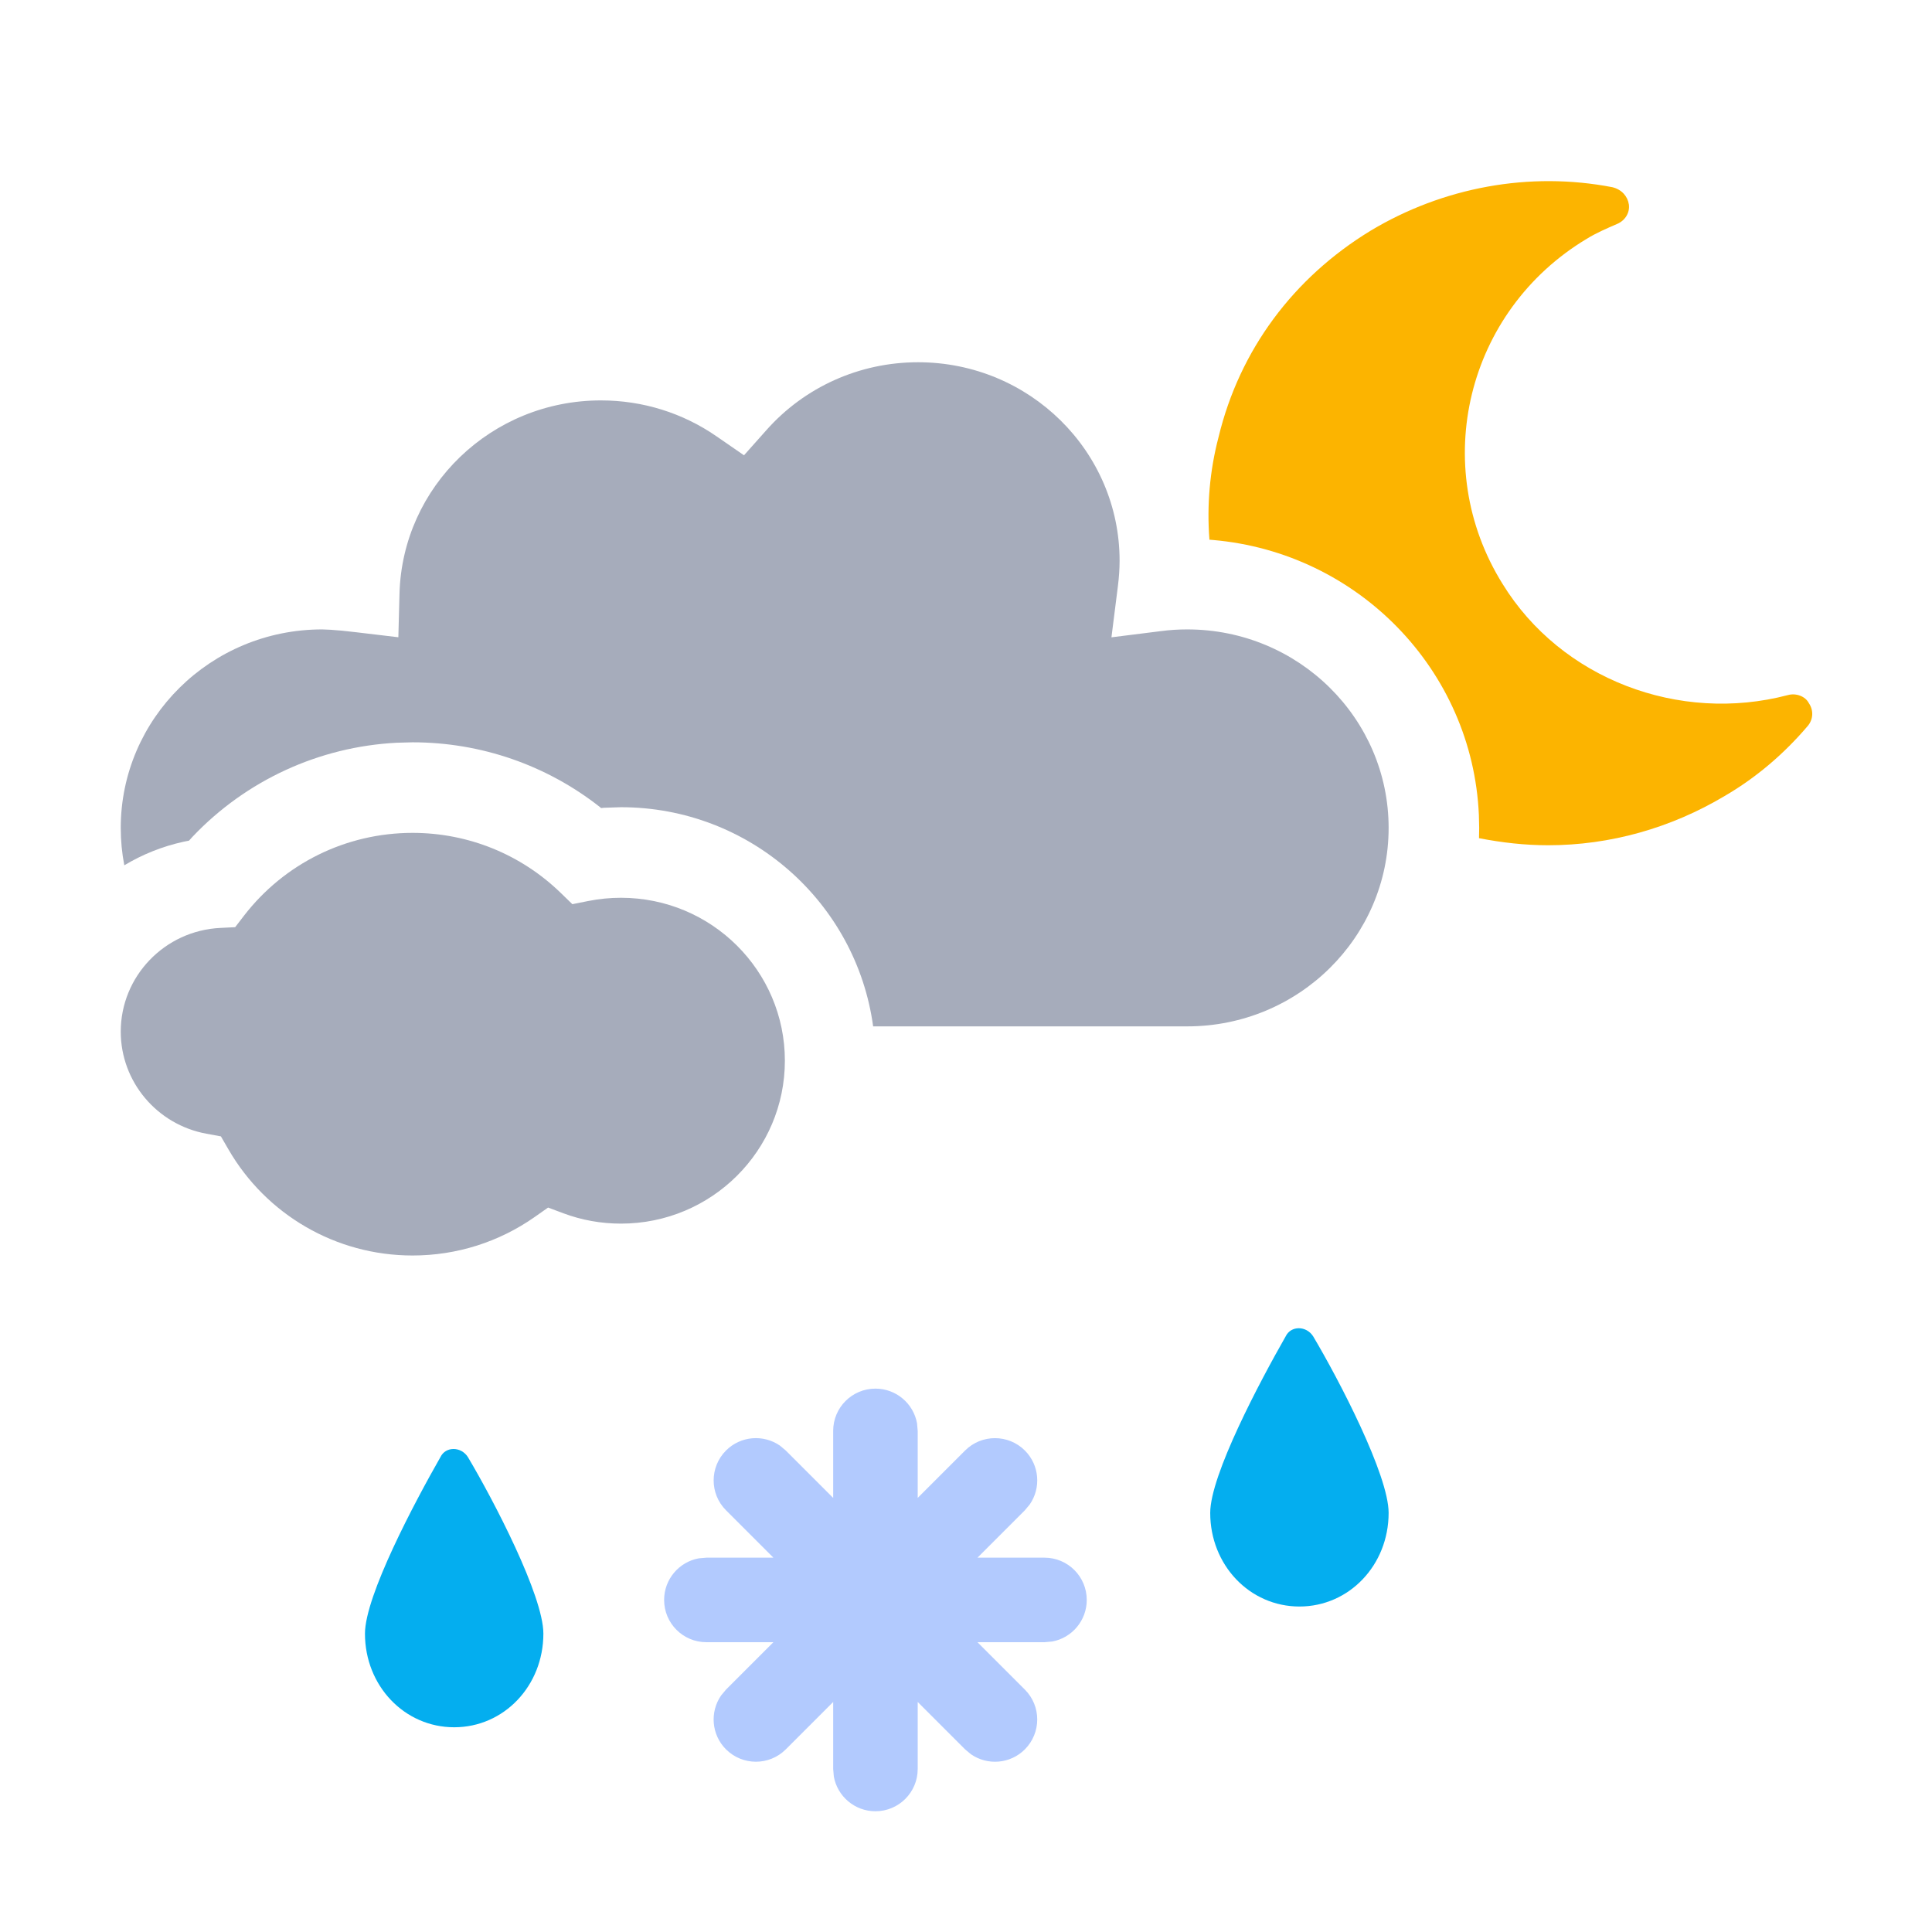
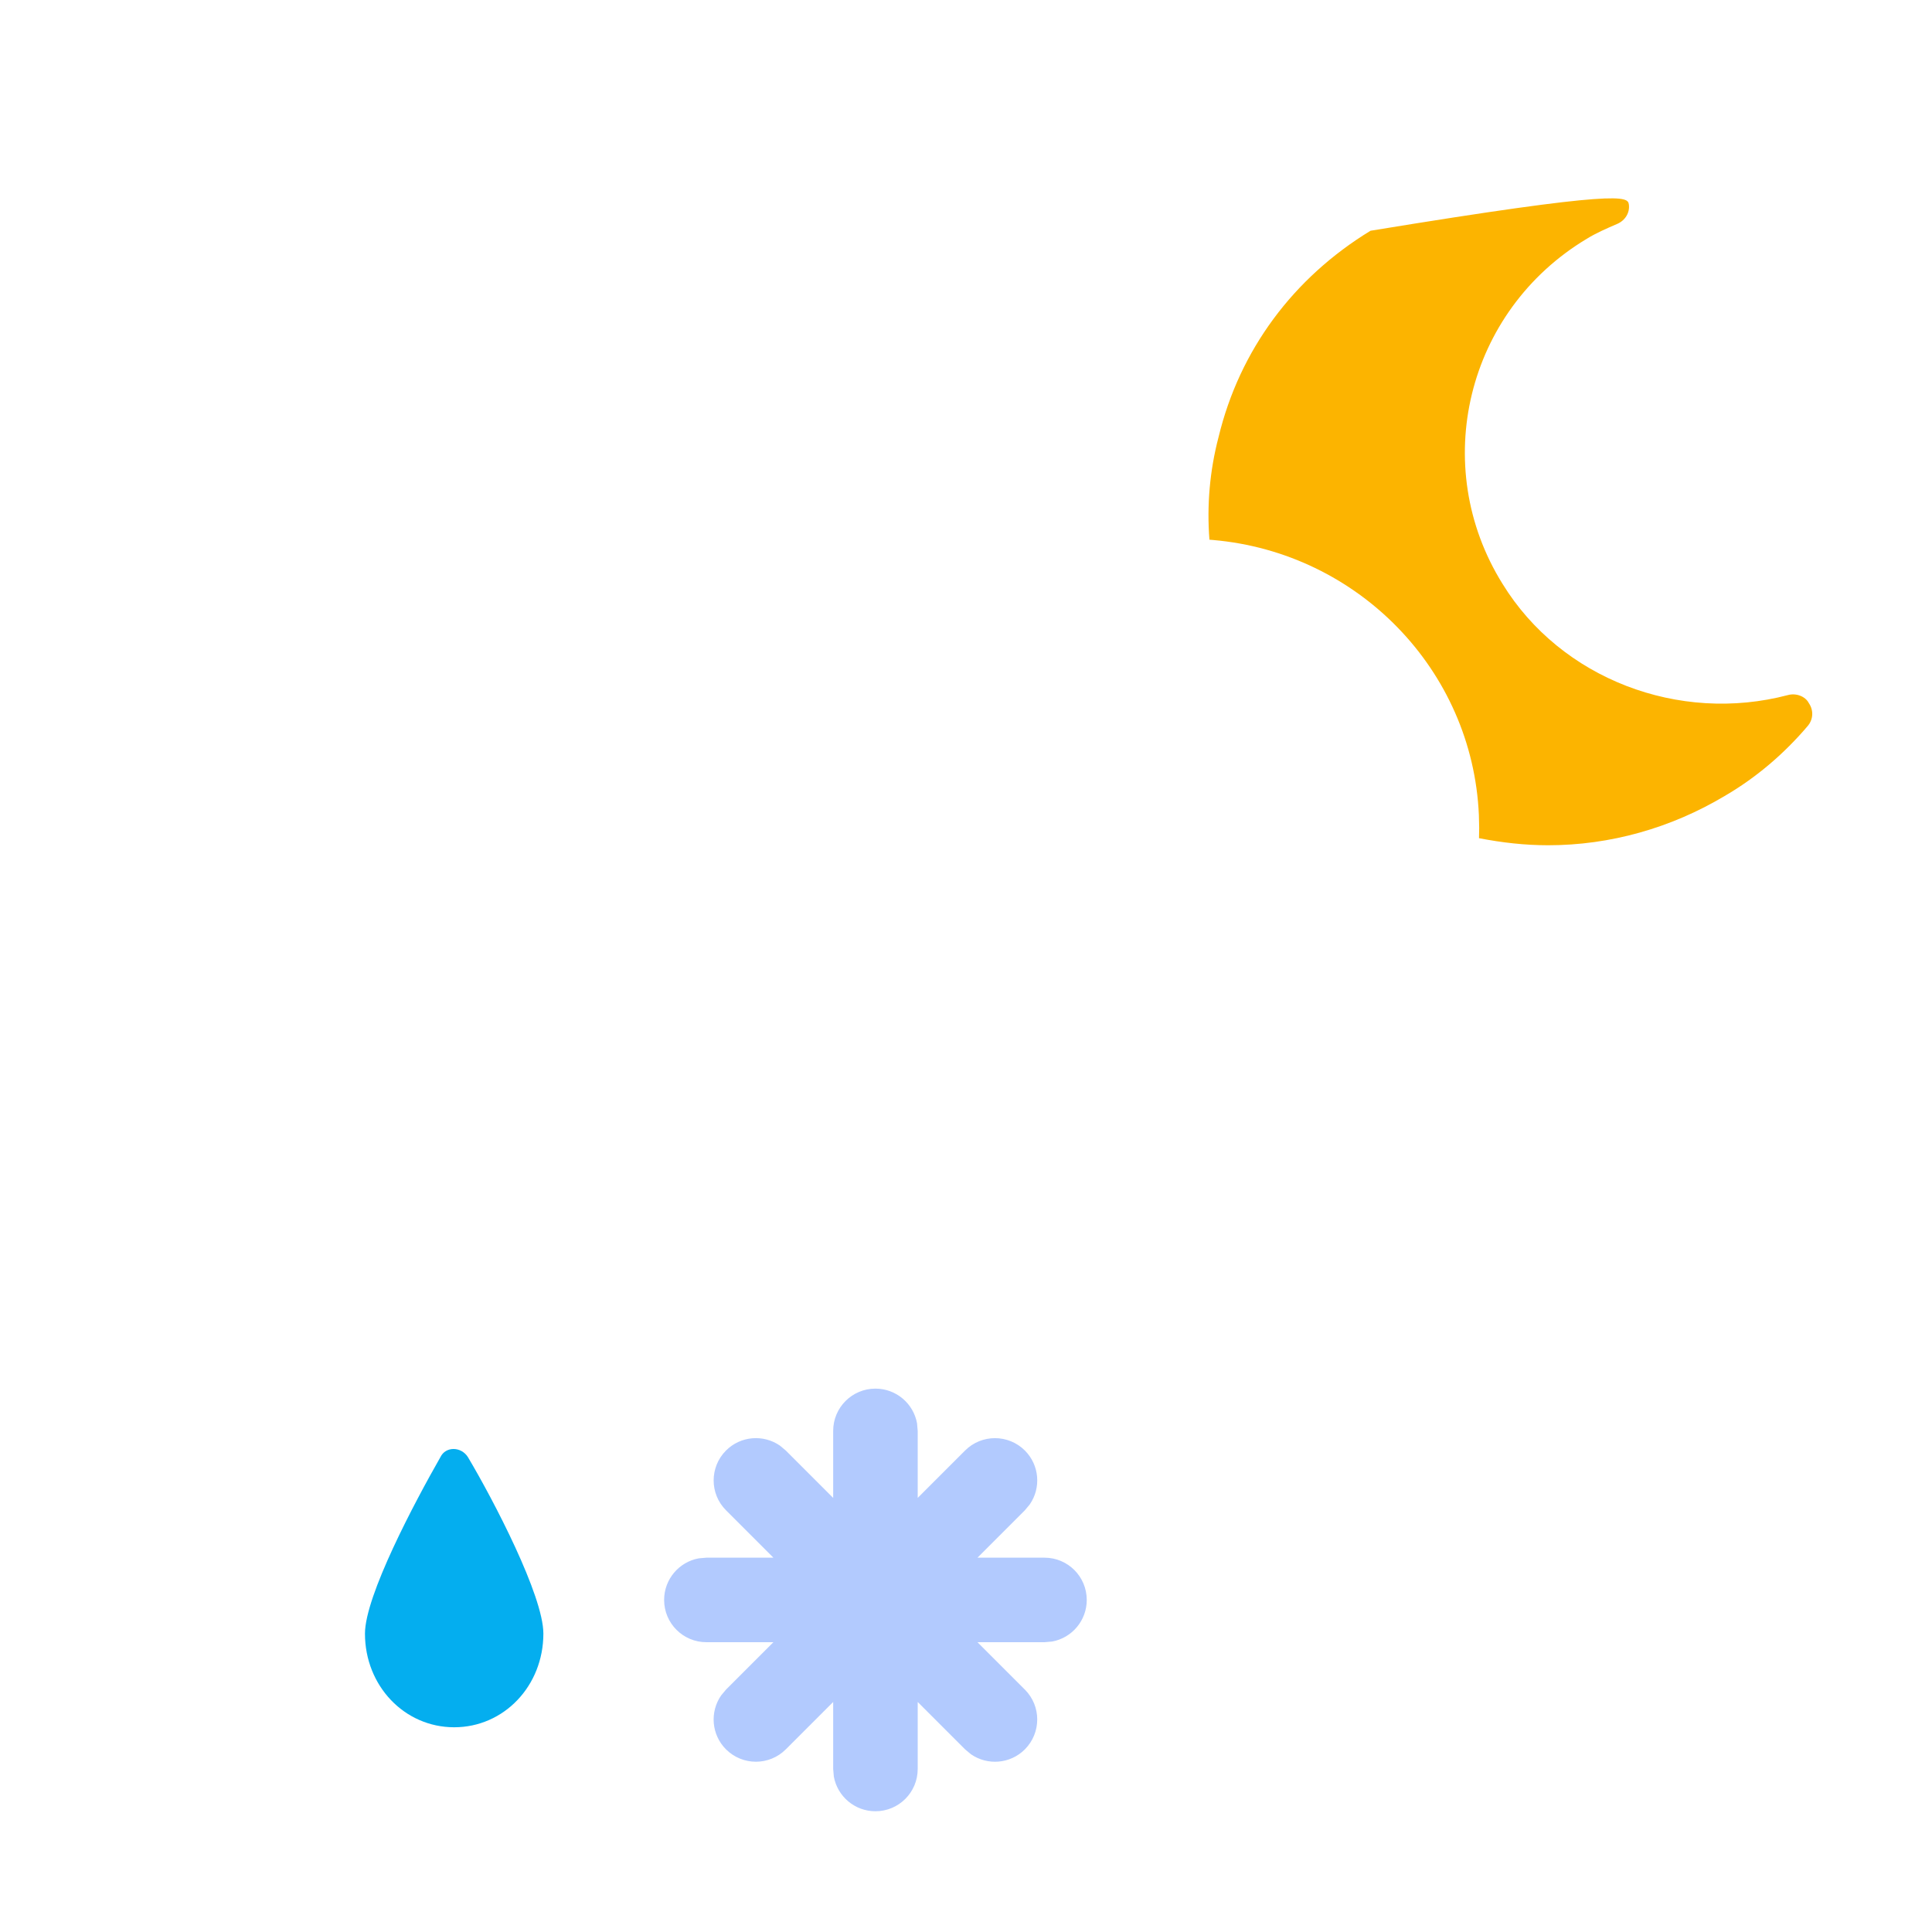
<svg xmlns="http://www.w3.org/2000/svg" width="32" height="32" viewBox="0 0 32 32" fill="none">
-   <path fill-rule="evenodd" clip-rule="evenodd" d="M24.887 9.671C25.856 11.247 27.811 11.987 29.612 11.513C29.747 11.475 29.902 11.532 29.96 11.646C30.038 11.759 30.038 11.911 29.941 12.025C29.554 12.481 29.089 12.88 28.566 13.184C27.676 13.715 26.669 14 25.643 14C25.255 14 24.881 13.957 24.497 13.883C24.499 13.826 24.5 13.77 24.5 13.713L24.495 13.499C24.389 11.094 22.49 9.152 20.092 8.944L20.032 8.939C19.988 8.374 20.036 7.801 20.183 7.24C20.531 5.797 21.422 4.601 22.7 3.822C23.9 3.101 25.333 2.835 26.707 3.101C26.862 3.139 26.959 3.253 26.979 3.386C26.998 3.519 26.92 3.652 26.785 3.709C26.611 3.784 26.436 3.86 26.282 3.955C24.287 5.152 23.668 7.715 24.887 9.671Z" fill="#FCB400" />
-   <path fill-rule="evenodd" clip-rule="evenodd" d="M18.544 9.287C18.544 7.478 17.055 6 15.206 6C14.231 6 13.325 6.414 12.696 7.122L12.323 7.541L11.865 7.225C11.309 6.841 10.648 6.632 9.953 6.632C8.138 6.632 6.665 8.058 6.617 9.831L6.598 10.555L5.9 10.472L5.665 10.446L5.477 10.431L5.337 10.425C3.488 10.425 2 11.903 2 13.713C2 13.924 2.02 14.132 2.059 14.332C2.359 14.152 2.69 14.018 3.044 13.941L3.13 13.924L3.194 13.854C4.076 12.927 5.281 12.368 6.573 12.302L6.833 12.295C7.969 12.295 9.056 12.675 9.935 13.366L9.956 13.384L10.005 13.379L10.285 13.37C12.419 13.37 14.183 14.95 14.462 17H19.664C21.512 17 23 15.522 23 13.713C23 11.903 21.512 10.425 19.664 10.425C19.518 10.425 19.374 10.434 19.231 10.453L18.409 10.556L18.516 9.708C18.534 9.564 18.544 9.424 18.544 9.287Z" fill="#A6ACBB" />
-   <path d="M6.833 13.795C7.761 13.795 8.631 14.154 9.283 14.785L9.48 14.976L9.746 14.923C9.922 14.888 10.102 14.87 10.285 14.87C11.789 14.87 13 16.083 13 17.568C13 19.054 11.789 20.267 10.285 20.267C9.955 20.267 9.634 20.209 9.332 20.096L9.078 20.001L8.855 20.158C8.267 20.57 7.568 20.795 6.833 20.795C5.559 20.795 4.407 20.115 3.784 19.038L3.659 18.822L3.42 18.778C2.599 18.628 2 17.916 2 17.087C2 16.172 2.726 15.412 3.654 15.369L3.895 15.357L4.045 15.162C4.707 14.307 5.726 13.795 6.833 13.795Z" fill="#A6ACBB" />
+   <path fill-rule="evenodd" clip-rule="evenodd" d="M24.887 9.671C25.856 11.247 27.811 11.987 29.612 11.513C29.747 11.475 29.902 11.532 29.96 11.646C30.038 11.759 30.038 11.911 29.941 12.025C29.554 12.481 29.089 12.88 28.566 13.184C27.676 13.715 26.669 14 25.643 14C25.255 14 24.881 13.957 24.497 13.883C24.499 13.826 24.5 13.77 24.5 13.713L24.495 13.499C24.389 11.094 22.49 9.152 20.092 8.944L20.032 8.939C19.988 8.374 20.036 7.801 20.183 7.24C20.531 5.797 21.422 4.601 22.7 3.822C26.862 3.139 26.959 3.253 26.979 3.386C26.998 3.519 26.92 3.652 26.785 3.709C26.611 3.784 26.436 3.86 26.282 3.955C24.287 5.152 23.668 7.715 24.887 9.671Z" fill="#FCB400" />
  <path fill-rule="evenodd" clip-rule="evenodd" d="M15.189 23.574C15.13 23.248 14.844 23 14.5 23C14.113 23 13.8 23.313 13.8 23.7V24.81L13.015 24.025L12.918 23.944C12.645 23.755 12.268 23.782 12.025 24.025C11.752 24.299 11.752 24.742 12.025 25.015L12.81 25.8H11.7L11.574 25.811C11.248 25.87 11 26.156 11 26.5C11 26.887 11.313 27.2 11.7 27.2H12.81L12.025 27.985L11.944 28.082C11.755 28.355 11.782 28.732 12.025 28.975C12.299 29.248 12.742 29.248 13.015 28.975L13.8 28.19V29.3L13.811 29.426C13.87 29.752 14.156 30 14.5 30C14.887 30 15.2 29.687 15.2 29.3V28.19L15.985 28.975L16.082 29.056C16.355 29.245 16.732 29.218 16.975 28.975C17.248 28.701 17.248 28.258 16.975 27.985L16.19 27.2H17.3L17.426 27.189C17.752 27.13 18 26.844 18 26.5C18 26.113 17.687 25.8 17.3 25.8H16.19L16.975 25.015L17.056 24.918C17.245 24.645 17.218 24.268 16.975 24.025C16.701 23.752 16.258 23.752 15.985 24.025L15.2 24.81V23.7L15.189 23.574Z" fill="#B2CAFE" />
-   <path d="M21.75 22.134C21.636 21.955 21.381 21.955 21.295 22.134C20.869 22.88 20.045 24.431 20.045 25.058C20.045 25.923 20.699 26.609 21.523 26.609C22.346 26.609 23 25.923 23 25.058C23 24.431 22.176 22.85 21.75 22.134Z" fill="#04AEEF" />
  <path d="M7.75 24.134C7.636 23.955 7.381 23.955 7.295 24.134C6.869 24.88 6.045 26.431 6.045 27.058C6.045 27.923 6.699 28.609 7.523 28.609C8.347 28.609 9 27.923 9 27.058C9 26.431 8.176 24.85 7.75 24.134Z" fill="#04AEEF" />
</svg>